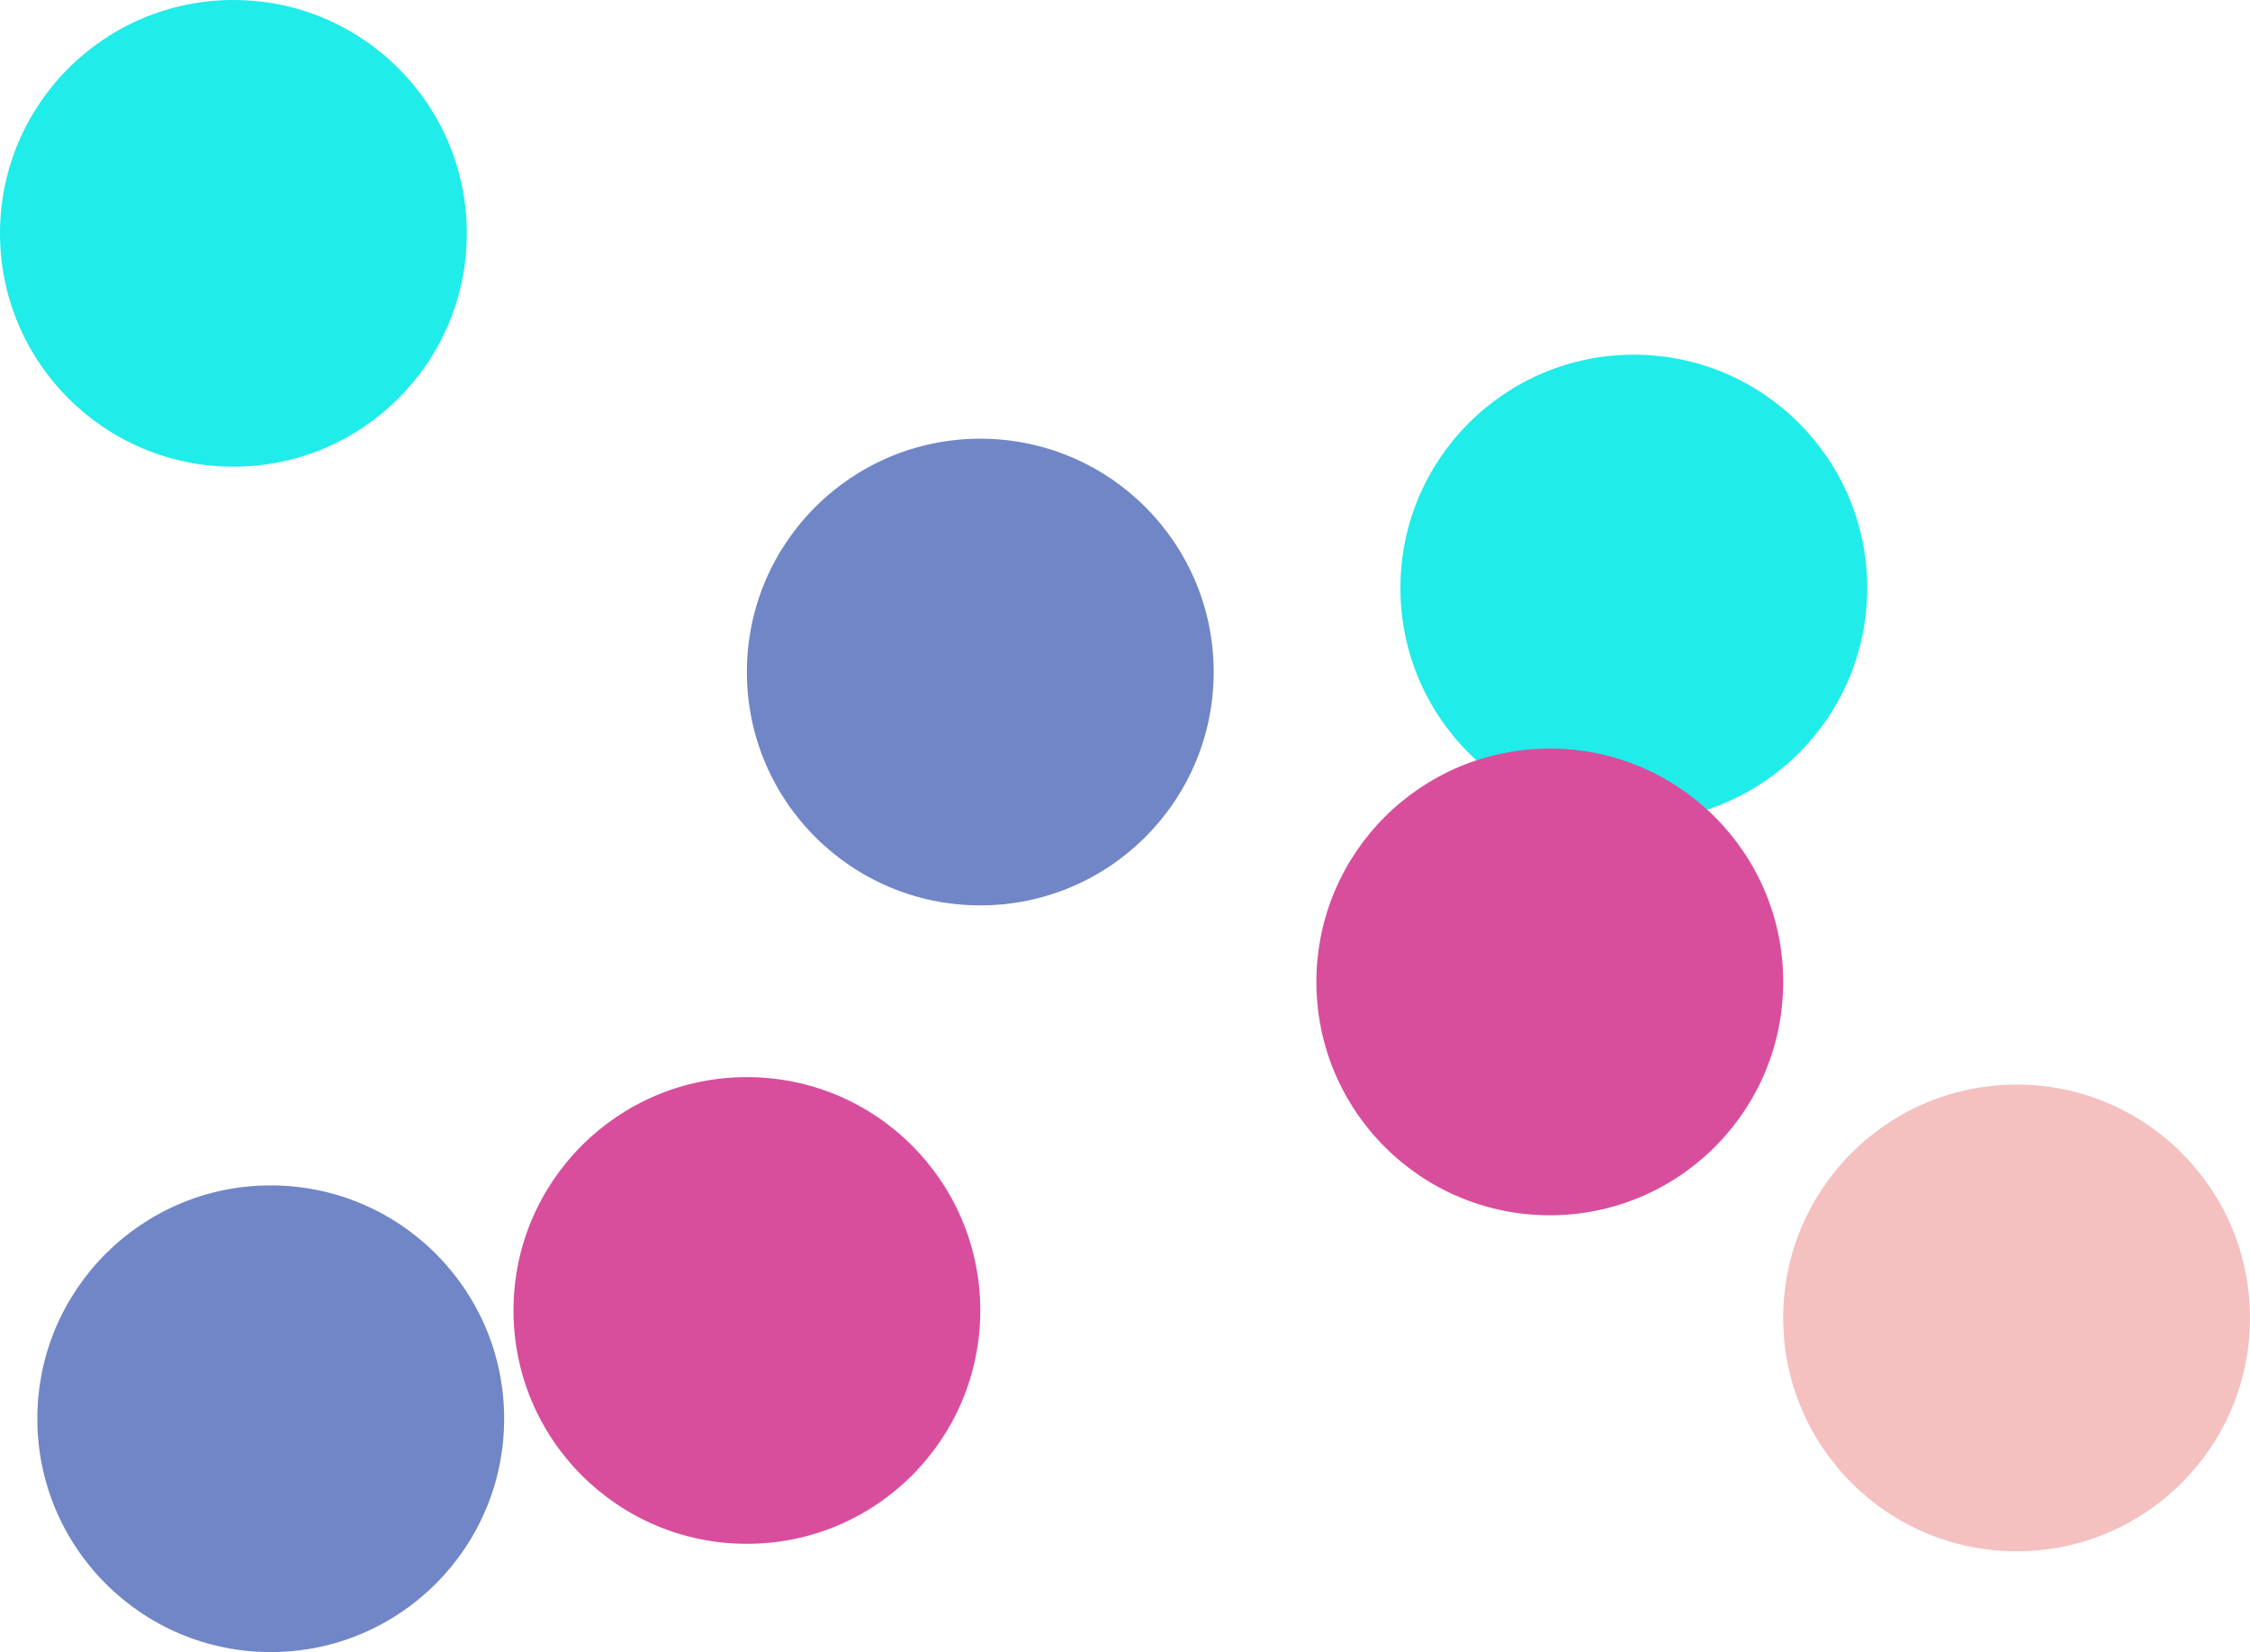
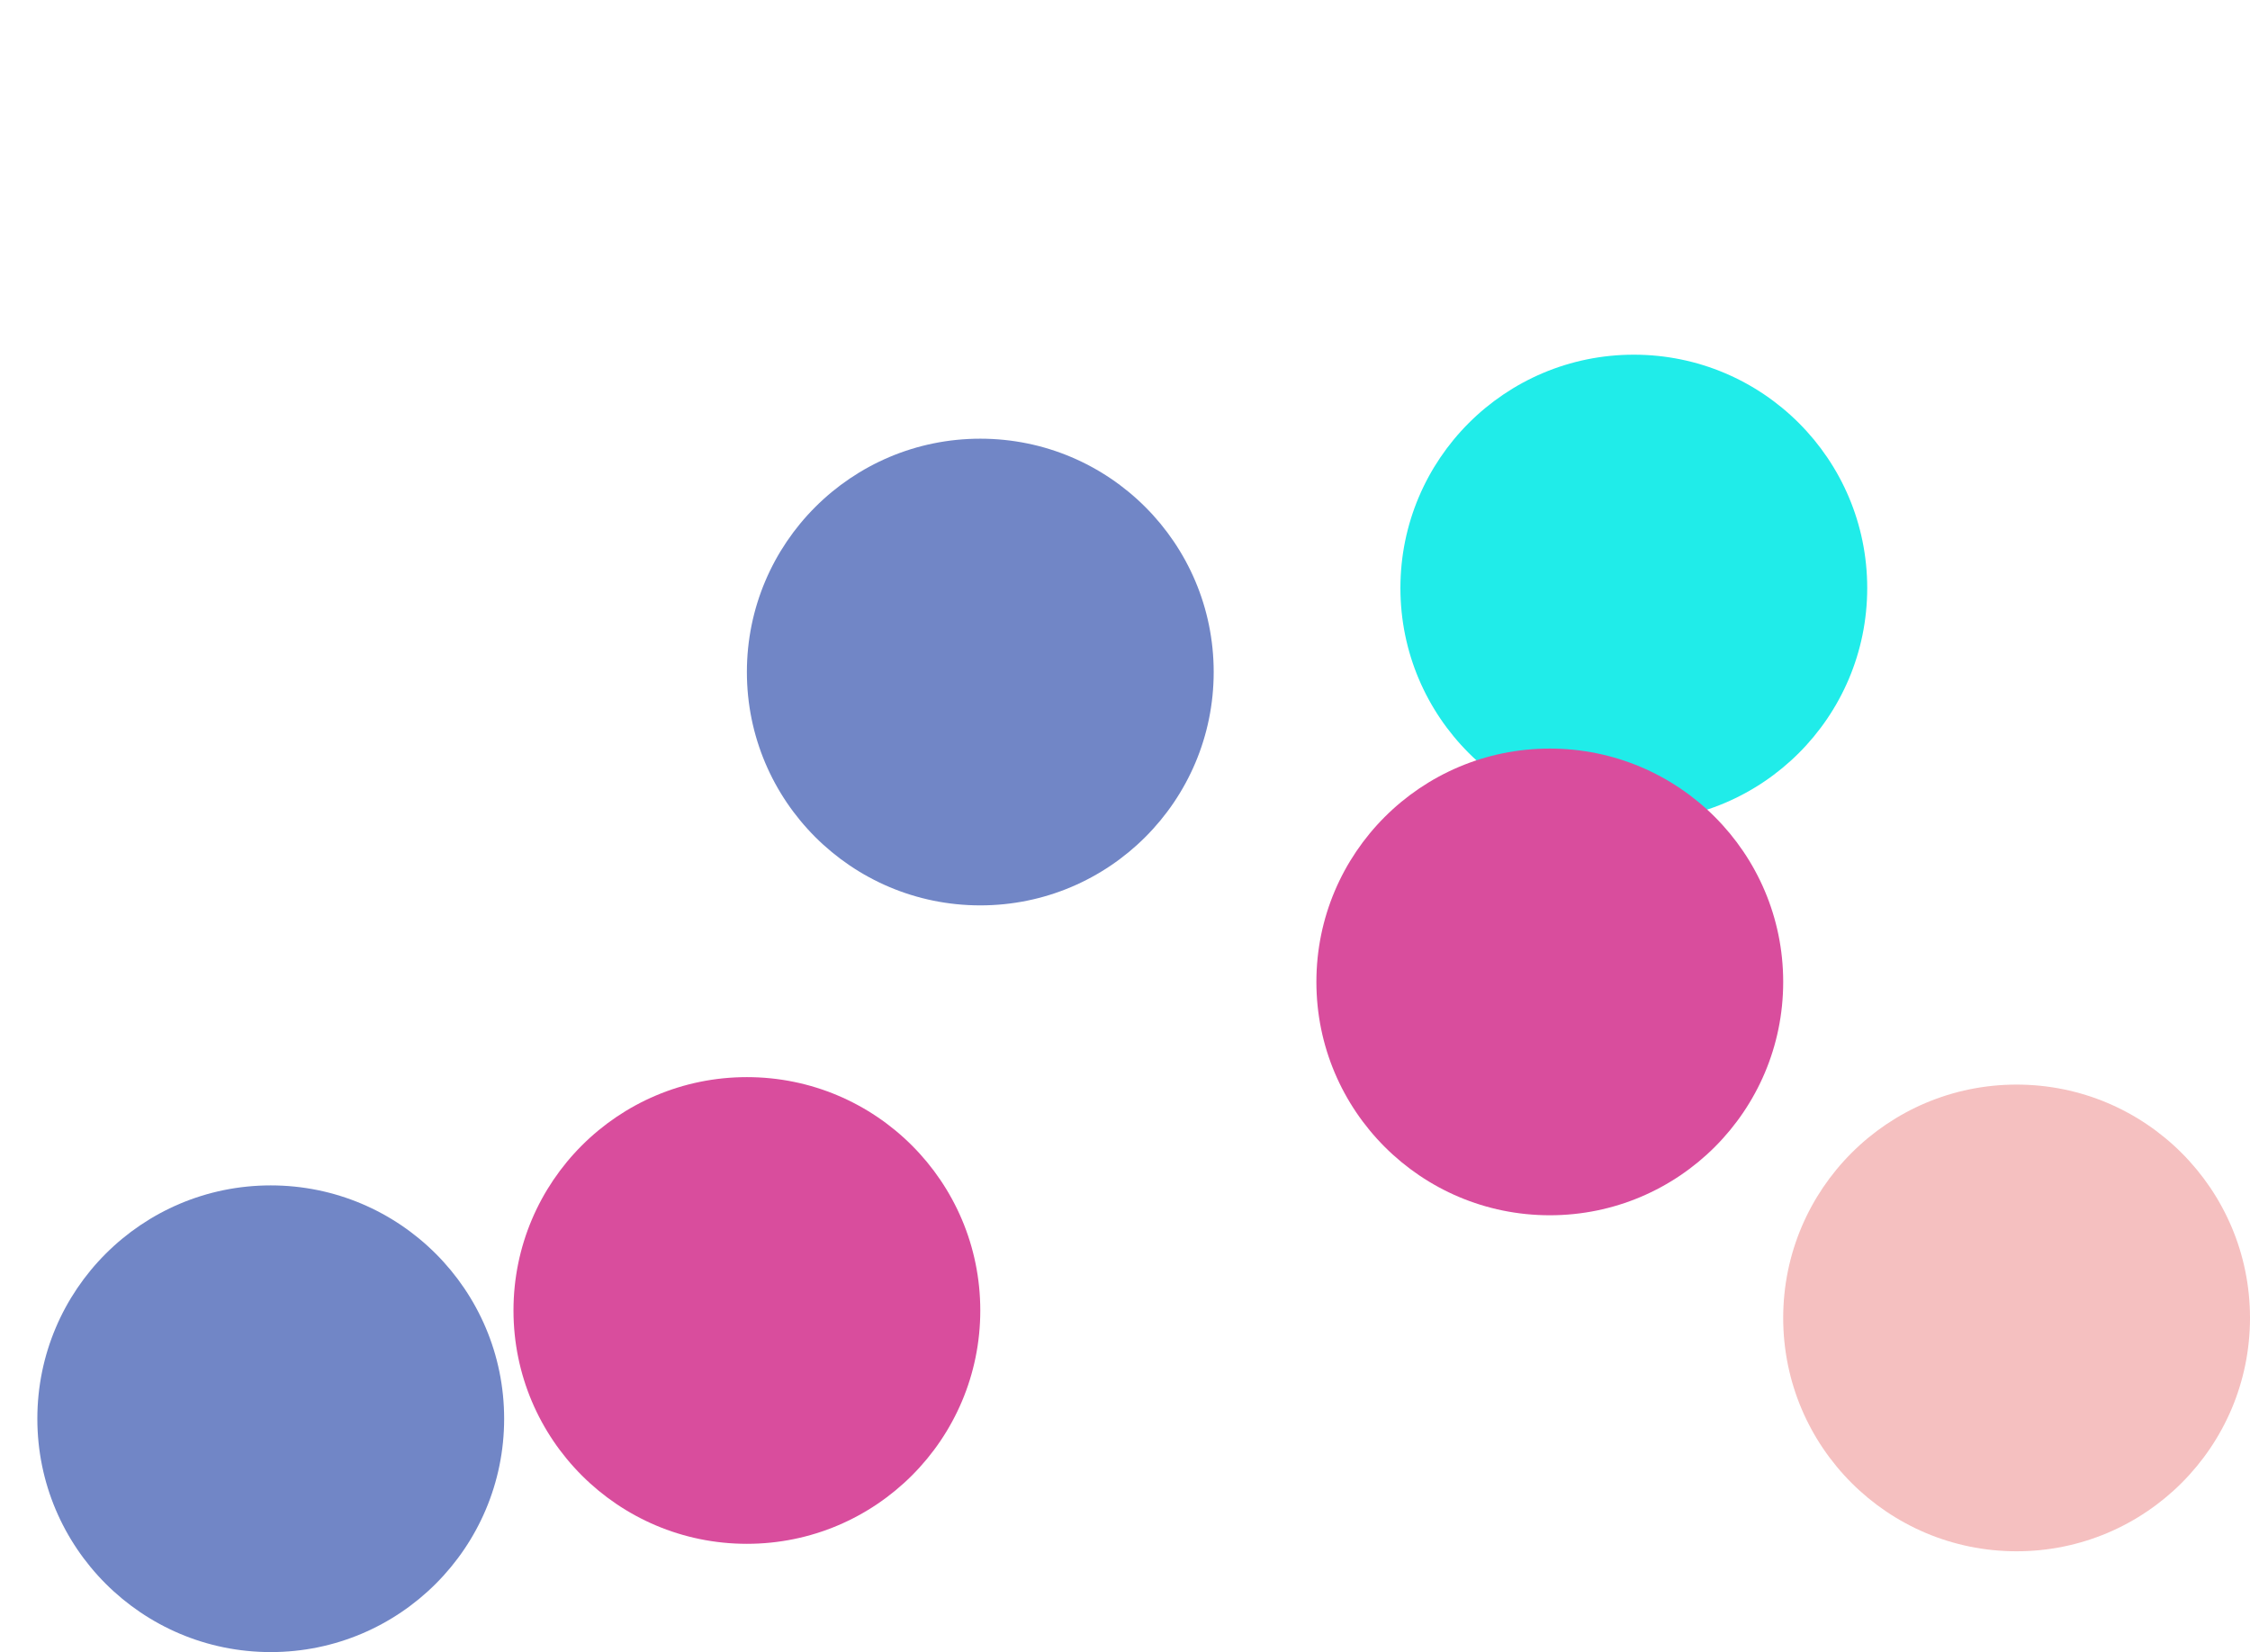
<svg xmlns="http://www.w3.org/2000/svg" width="1205" height="885" viewBox="0 0 1205 885" fill="none">
  <circle cx="875" cy="315" r="125" fill="#20ECE9" />
-   <circle cx="125" cy="125" r="125" fill="#20ECE9" />
  <circle cx="400" cy="702" r="125" fill="#D94D9D" />
  <circle cx="525" cy="360" r="125" fill="#7186C6" />
  <circle cx="145" cy="760" r="125" fill="#7186C6" />
  <circle cx="830" cy="526" r="125" fill="#D94D9D" />
  <circle cx="1080" cy="706" r="125" fill="#F5C0C0" />
</svg>